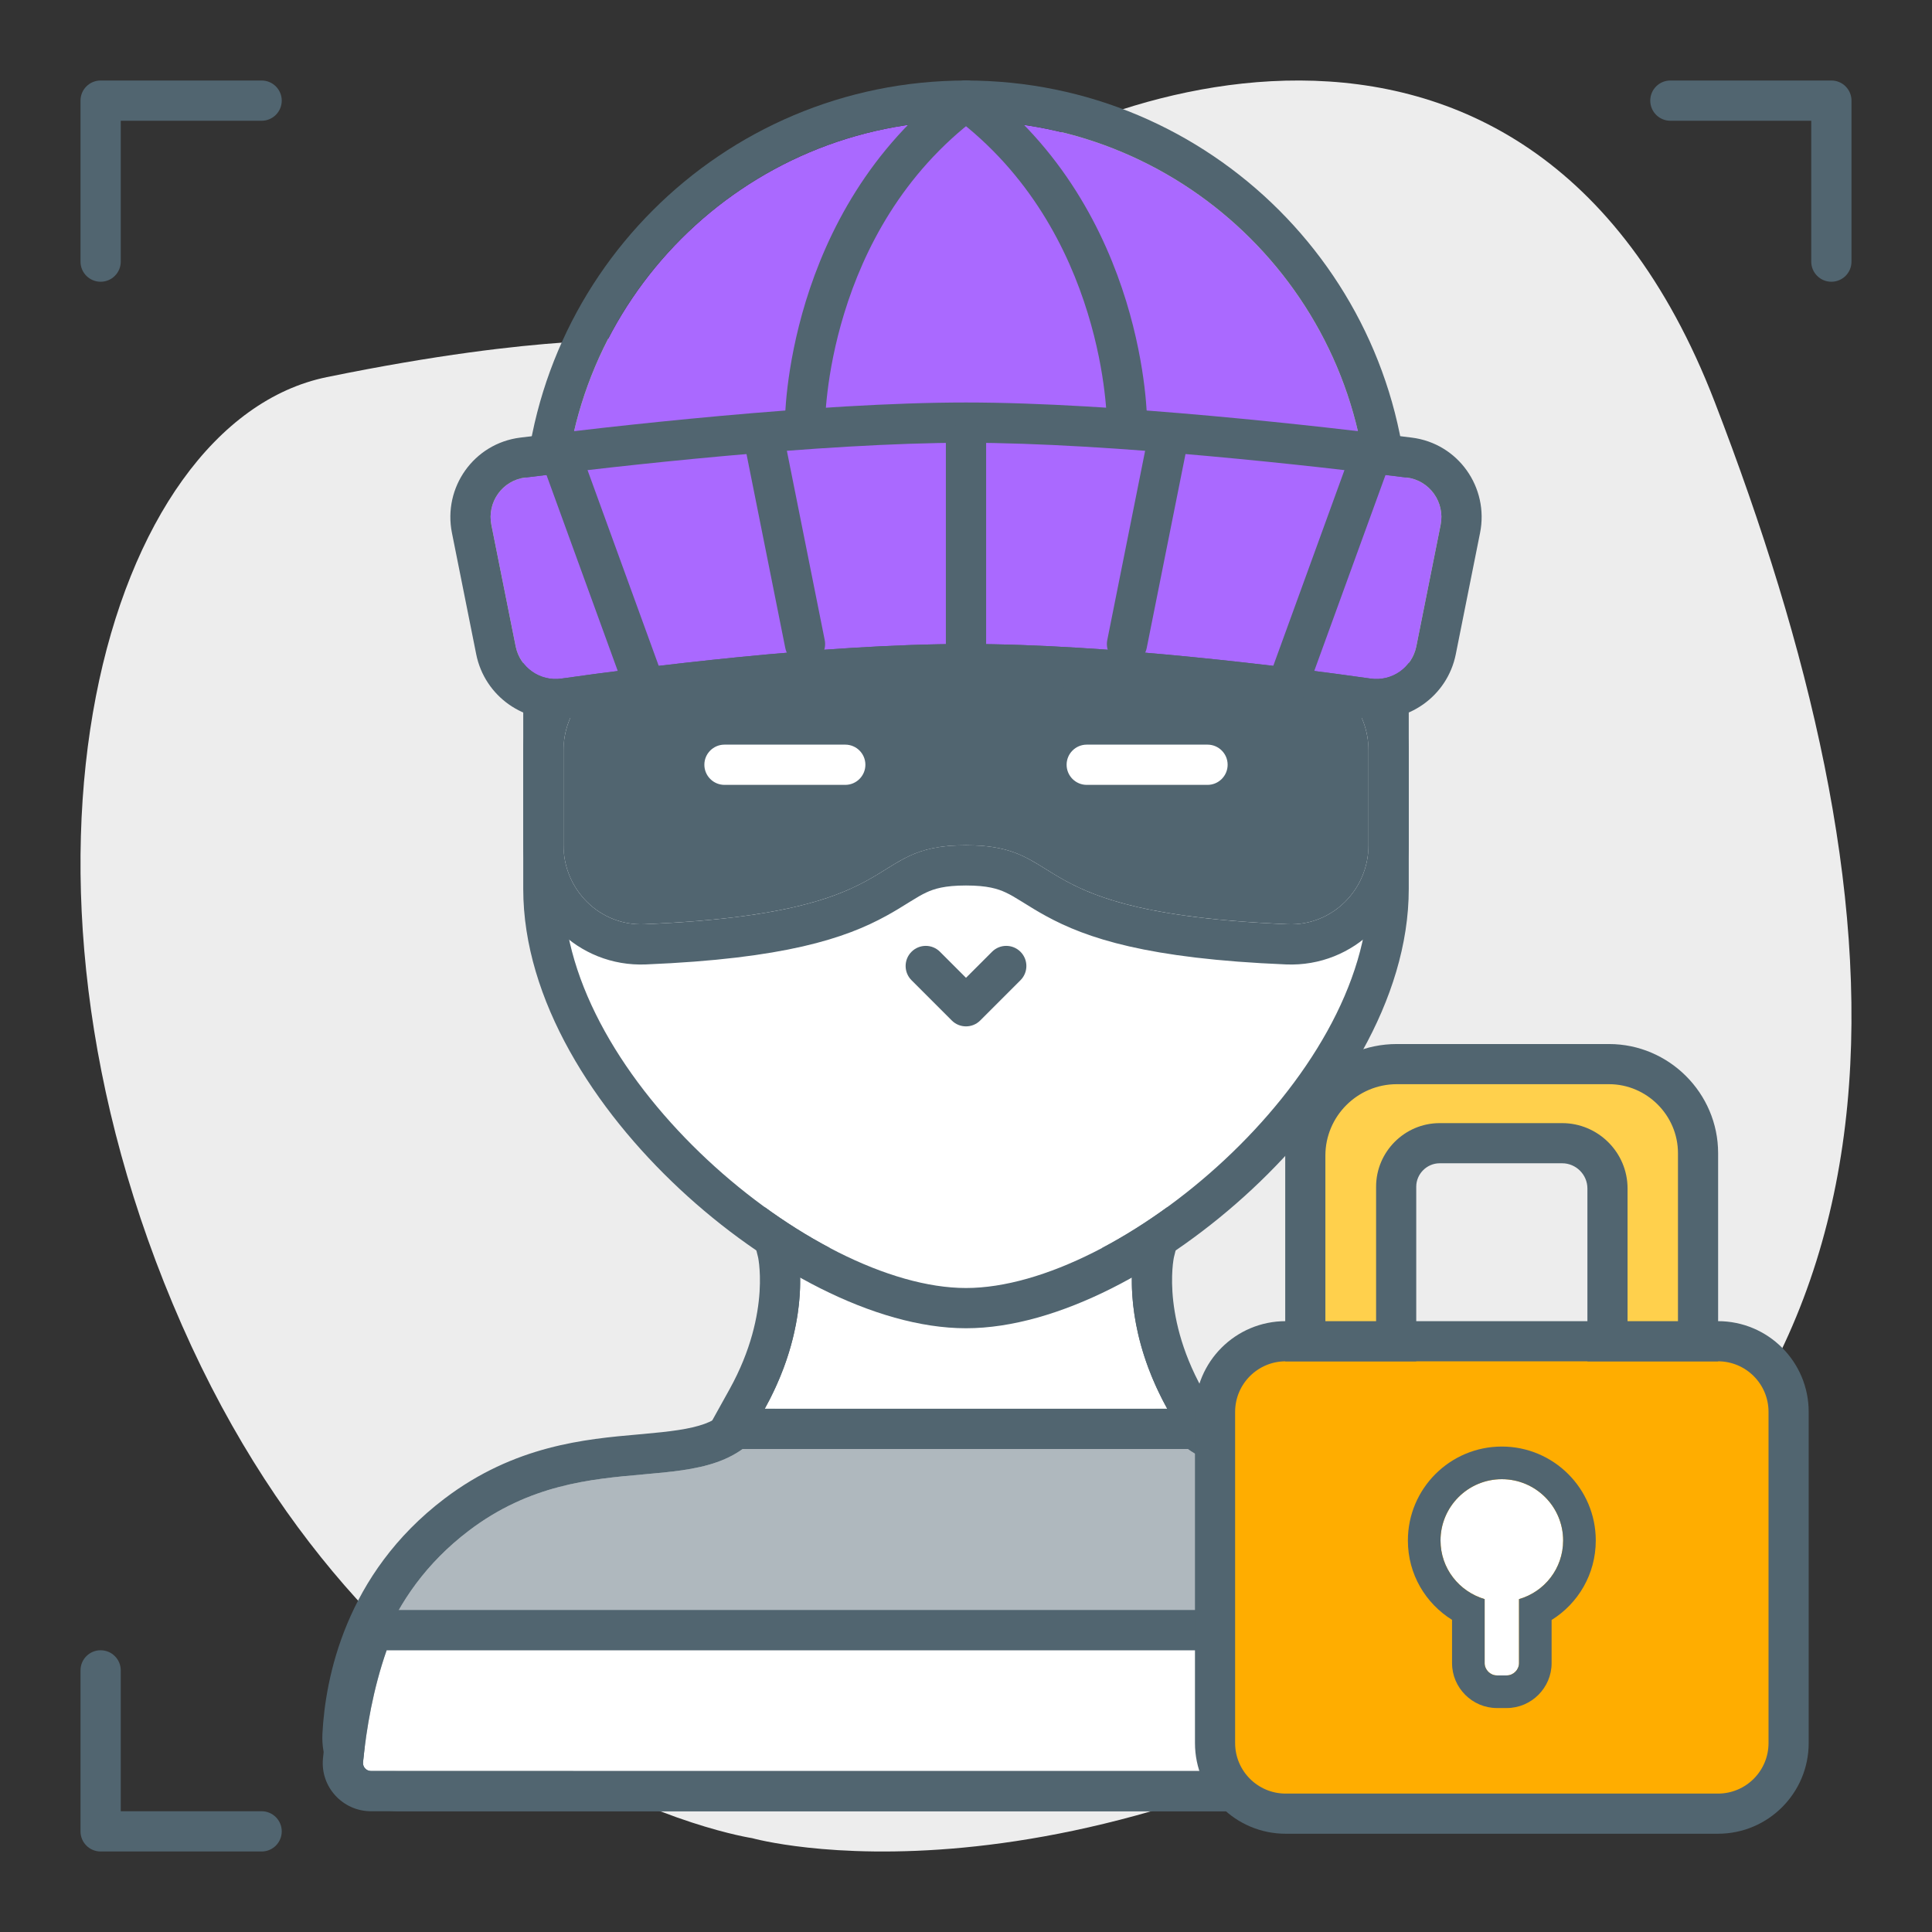
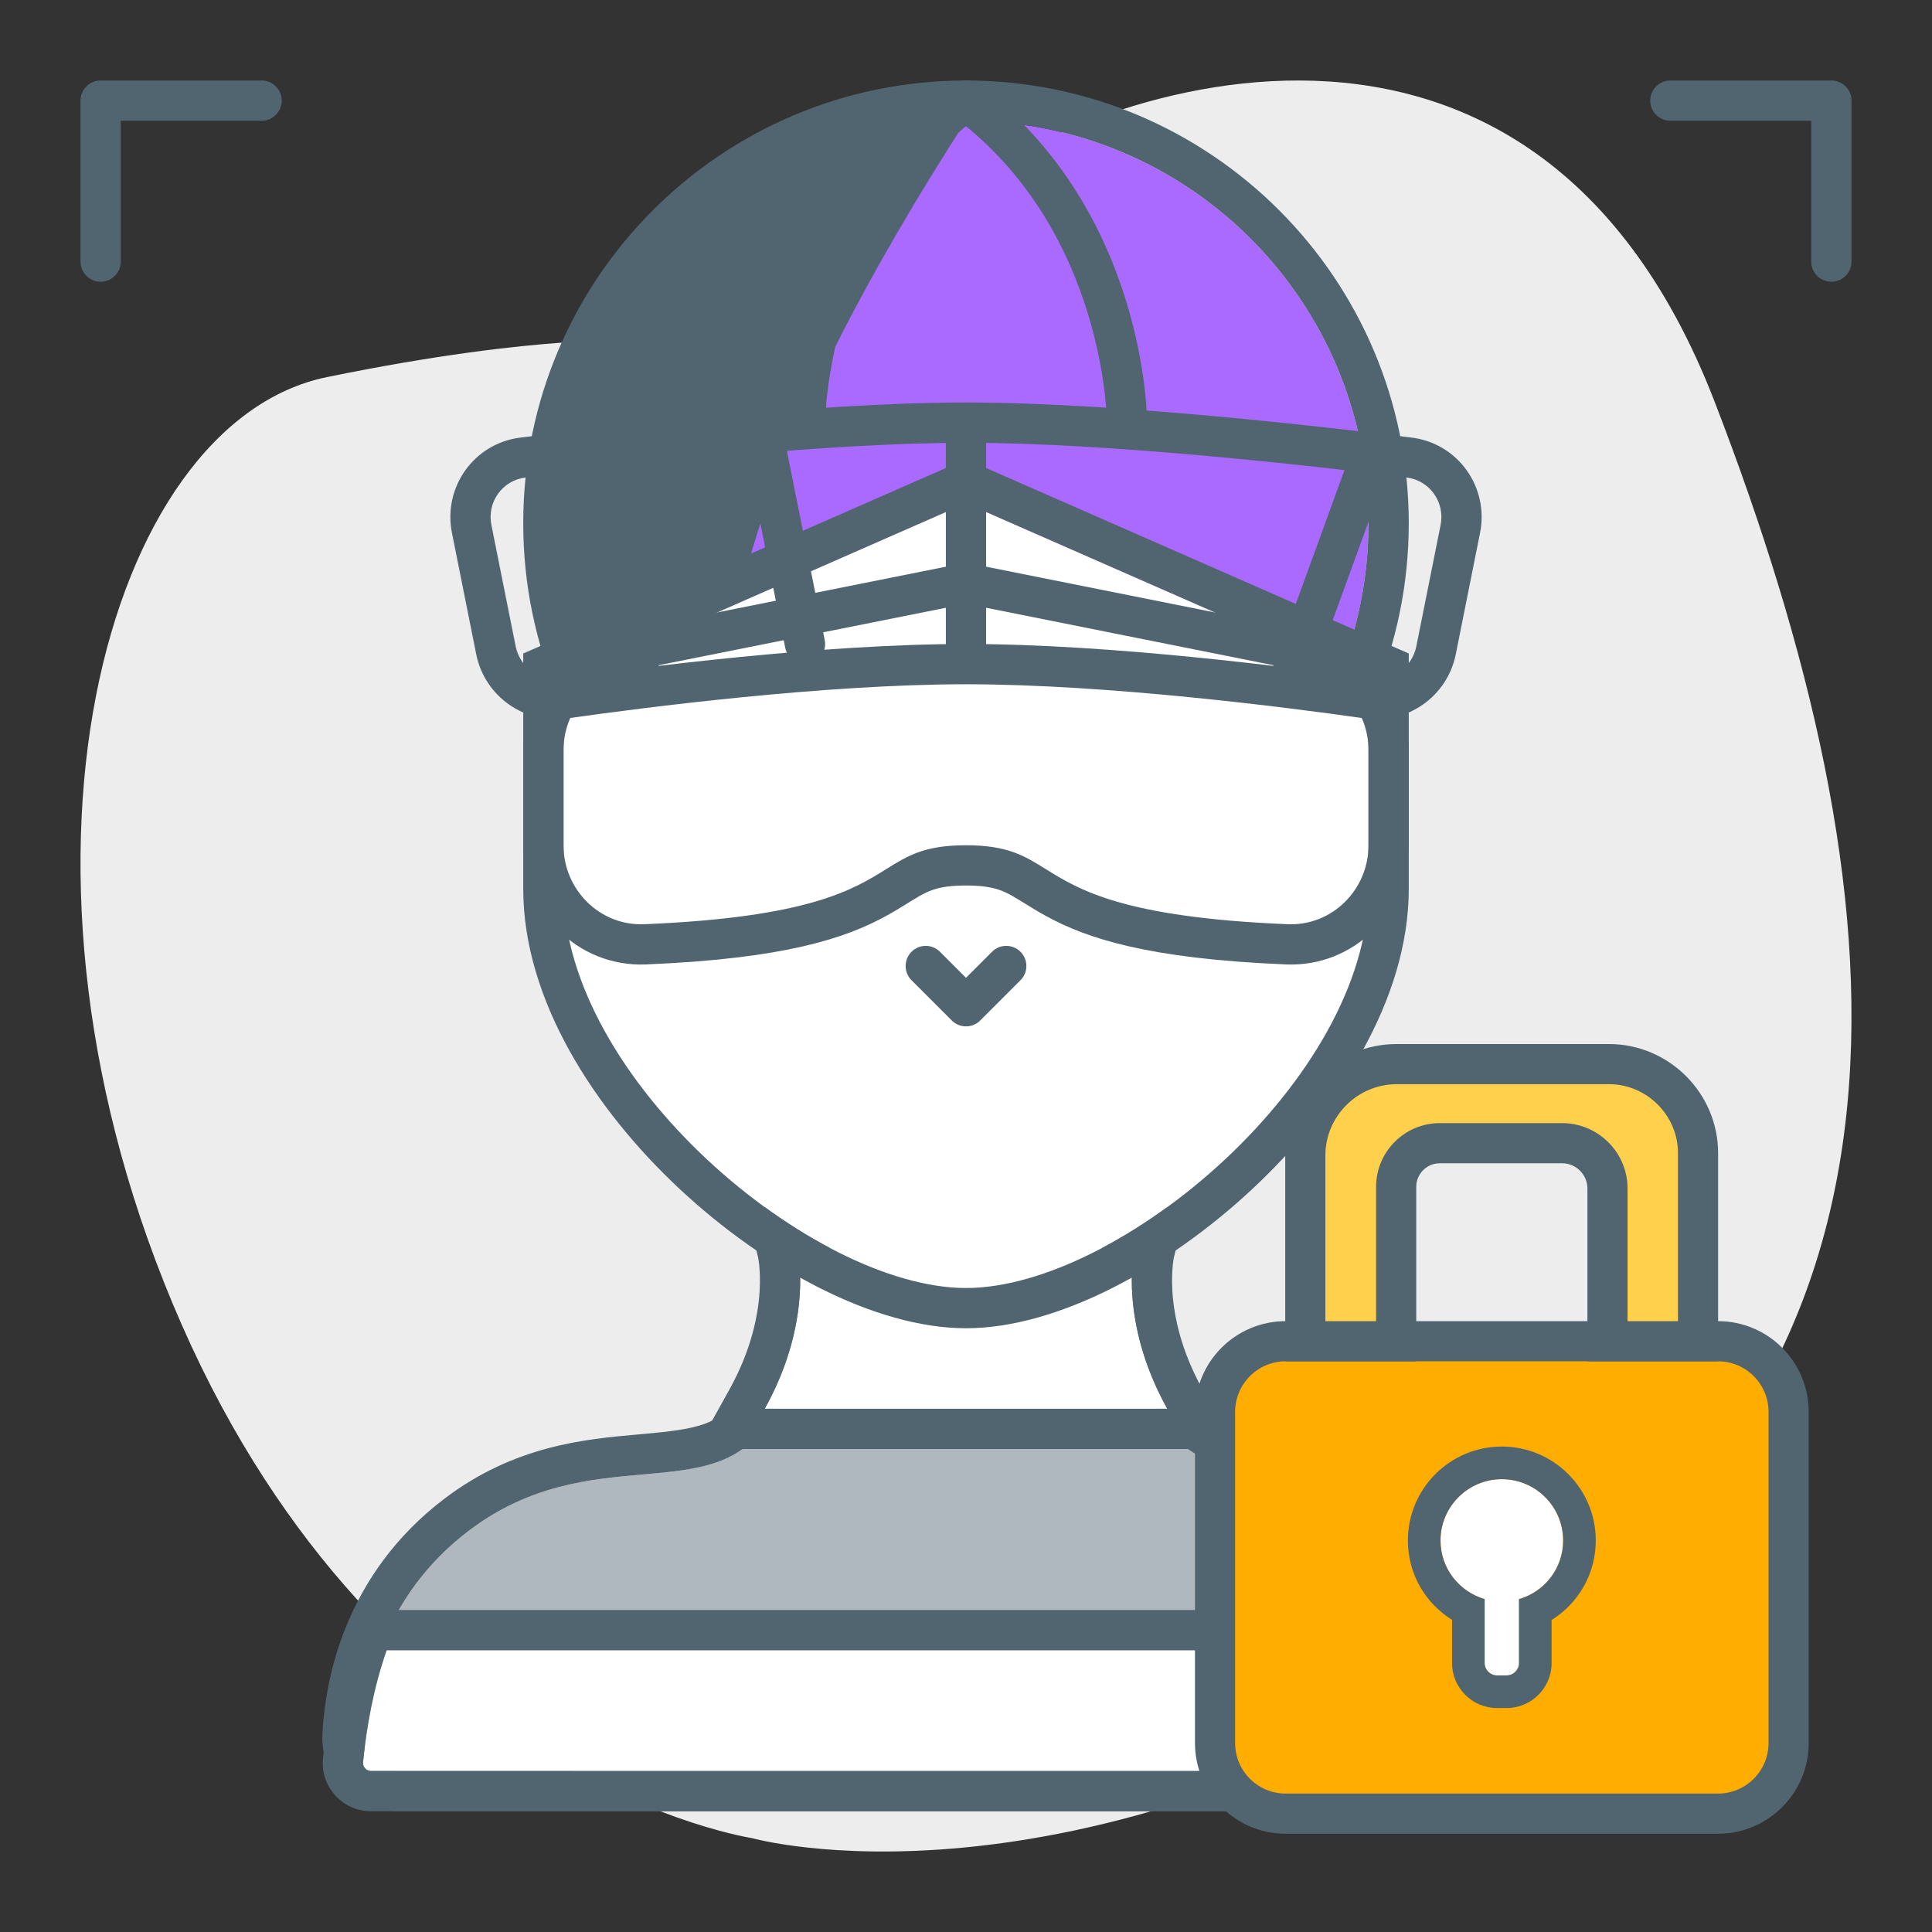
<svg xmlns="http://www.w3.org/2000/svg" width="64" height="64" viewBox="0 0 64 64" fill="none">
  <rect x="0" y="0" width="64" height="64" fill="#333333" stroke="none" />
  <path d="M24.916 60.891C24.916 60.891 12.702 59.058 6.026 43.897C-0.651 28.736 3.502 13.992 10.829 12.492C14.493 11.743 17.05 11.459 18.711 11.343C21.463 11.176 24.166 10.56 26.707 9.443C28.352 8.727 30.061 7.794 31.364 6.645C34.947 3.479 50.498 -3.019 56.8 13.309C63.102 29.636 64.519 45.363 49.896 54.593C35.272 63.823 24.916 60.891 24.916 60.891Z" fill="#EDEDED" />
  <path d="M15.528 50.708C12.675 52.877 12.098 55.867 12.013 57.495C11.977 58.166 12.536 58.667 13.207 58.667H32.004H50.786C51.464 58.667 52.024 58.157 51.98 57.481C51.875 55.849 51.266 52.87 48.421 50.708C44.31 47.583 40.198 50.083 38.436 46.958C36.674 43.833 37.261 41.333 37.261 41.333H26.688C26.688 41.333 27.276 43.833 25.514 46.958C23.751 50.083 19.64 47.583 15.528 50.708Z" fill="#AFB8BE" />
  <path fill-rule="evenodd" clip-rule="evenodd" d="M25.005 40H38.944L38.562 41.627C38.562 41.628 38.562 41.627 38.562 41.627C38.56 41.633 38.557 41.648 38.554 41.67C38.546 41.715 38.534 41.793 38.524 41.902C38.503 42.119 38.487 42.453 38.517 42.878C38.579 43.724 38.825 44.934 39.597 46.303C40.09 47.178 40.802 47.34 42.665 47.505C42.714 47.51 42.763 47.514 42.812 47.518C44.549 47.671 46.9 47.878 49.228 49.647C52.505 52.137 53.193 55.567 53.311 57.395C53.413 58.964 52.103 60 50.786 60H13.207C11.903 60 10.599 58.983 10.681 57.425C10.777 55.599 11.429 52.149 14.721 49.647C17.049 47.878 19.4 47.671 21.137 47.518C21.187 47.514 21.236 47.51 21.284 47.505C23.148 47.34 23.859 47.178 24.352 46.303C25.124 44.934 25.371 43.724 25.432 42.878C25.462 42.453 25.447 42.119 25.425 41.902C25.415 41.793 25.403 41.715 25.395 41.67C25.392 41.648 25.389 41.634 25.388 41.628L25.005 40ZM26.778 42.667C26.806 41.834 26.688 41.333 26.688 41.333H37.261C37.261 41.333 37.144 41.834 37.171 42.667C37.206 43.695 37.462 45.231 38.436 46.958C39.333 48.549 40.839 48.682 42.644 48.842C44.384 48.996 46.403 49.174 48.421 50.708C51.266 52.87 51.875 55.849 51.98 57.481C52.024 58.157 51.464 58.667 50.786 58.667H13.207C12.536 58.667 11.977 58.166 12.013 57.495C12.098 55.867 12.675 52.877 15.528 50.708C17.547 49.174 19.565 48.996 21.306 48.842C23.111 48.682 24.616 48.549 25.514 46.958C26.487 45.231 26.744 43.695 26.778 42.667Z" fill="#516570" />
  <path d="M51.192 54.667H12.808C12.362 55.94 12.136 57.256 12.026 58.378C12.011 58.533 12.134 58.667 12.29 58.667H51.71C51.866 58.667 51.989 58.533 51.974 58.378C51.864 57.256 51.638 55.94 51.192 54.667Z" fill="white" />
  <path fill-rule="evenodd" clip-rule="evenodd" d="M11.862 53.333H52.138L52.451 54.226C52.943 55.63 53.184 57.058 53.301 58.248C53.394 59.202 52.64 60 51.71 60H12.29C11.361 60 10.606 59.202 10.699 58.248C10.816 57.058 11.057 55.63 11.55 54.226L11.862 53.333ZM12.808 54.667H51.192C51.638 55.94 51.864 57.256 51.974 58.378C51.989 58.533 51.866 58.667 51.71 58.667H12.29C12.134 58.667 12.011 58.533 12.026 58.378C12.136 57.256 12.362 55.94 12.808 54.667Z" fill="#516570" />
  <path d="M38.667 46.667C37.009 43.679 37.592 41.333 37.592 41.333H26.408C26.408 41.333 26.991 43.679 25.333 46.667H38.667Z" fill="white" />
  <path fill-rule="evenodd" clip-rule="evenodd" d="M40.931 48H23.069L24.168 46.02C24.889 44.719 25.111 43.582 25.162 42.794C25.187 42.399 25.169 42.089 25.148 41.889C25.137 41.79 25.125 41.718 25.118 41.678C25.115 41.661 25.113 41.649 25.111 41.644L24.703 40H39.297L38.889 41.644C38.888 41.649 38.885 41.661 38.882 41.678C38.875 41.718 38.863 41.79 38.852 41.889C38.831 42.089 38.813 42.399 38.838 42.794C38.889 43.582 39.111 44.719 39.833 46.02L40.931 48ZM26.503 42.667C26.532 41.834 26.408 41.333 26.408 41.333H37.592C37.592 41.333 37.468 41.834 37.497 42.667C37.522 43.358 37.652 44.279 38.048 45.333C38.208 45.758 38.41 46.205 38.667 46.667H25.333C25.59 46.205 25.792 45.758 25.952 45.333C26.348 44.279 26.479 43.358 26.503 42.667Z" fill="#516570" />
  <path d="M45.333 17.333C45.333 24.697 39.364 30.667 32 30.667C24.636 30.667 18.667 24.697 18.667 17.333C18.667 9.97 24.636 4 32 4C39.364 4 45.333 9.97 45.333 17.333Z" fill="#AA69FF" />
-   <path fill-rule="evenodd" clip-rule="evenodd" d="M46.667 17.333C46.667 25.433 40.1 32 32 32C23.9 32 17.333 25.433 17.333 17.333C17.333 9.233 23.9 2.667 32 2.667C40.1 2.667 46.667 9.233 46.667 17.333ZM32 30.667C39.364 30.667 45.333 24.697 45.333 17.333C45.333 9.97 39.364 4 32 4C24.636 4 18.667 9.97 18.667 17.333C18.667 24.697 24.636 30.667 32 30.667Z" fill="#516570" />
+   <path fill-rule="evenodd" clip-rule="evenodd" d="M46.667 17.333C46.667 25.433 40.1 32 32 32C23.9 32 17.333 25.433 17.333 17.333C17.333 9.233 23.9 2.667 32 2.667C40.1 2.667 46.667 9.233 46.667 17.333ZM32 30.667C39.364 30.667 45.333 24.697 45.333 17.333C45.333 9.97 39.364 4 32 4C18.667 24.697 24.636 30.667 32 30.667Z" fill="#516570" />
  <path fill-rule="evenodd" clip-rule="evenodd" d="M31.467 2.933C31.688 2.639 32.105 2.579 32.4 2.8C35.214 4.91 36.61 7.717 37.304 9.971C37.651 11.099 37.825 12.097 37.912 12.816C37.955 13.175 37.977 13.466 37.989 13.669C37.994 13.771 37.997 13.851 37.998 13.907C37.999 13.935 38 13.957 38 13.972L38 13.991L38 13.997L38 13.999L38 13.999C38 14 38 14 37.333 14H38C38 14.368 37.702 14.667 37.333 14.667C36.965 14.667 36.667 14.369 36.667 14.001C36.667 14.001 36.667 14.001 36.667 14.001C36.667 14.001 36.667 14.001 36.667 14V14M36.667 14L36.667 13.999L36.667 13.989C36.666 13.979 36.666 13.963 36.666 13.942C36.664 13.898 36.662 13.831 36.657 13.742C36.648 13.565 36.628 13.304 36.588 12.976C36.509 12.319 36.349 11.401 36.029 10.363C35.39 8.283 34.12 5.756 31.6 3.867C31.305 3.646 31.246 3.228 31.467 2.933" fill="#516570" />
  <path fill-rule="evenodd" clip-rule="evenodd" d="M32.533 2.933C32.312 2.639 31.895 2.579 31.6 2.8C28.786 4.91 27.39 7.717 26.696 9.971C26.349 11.099 26.175 12.097 26.088 12.816C26.045 13.175 26.023 13.466 26.011 13.669C26.006 13.771 26.003 13.851 26.002 13.907C26.001 13.935 26 13.957 26 13.972L26 13.991L26 13.997L26 13.999L26 13.999C26 14 26 14 26.667 14H26C26 14.368 26.299 14.667 26.667 14.667C27.035 14.667 27.333 14.369 27.333 14.001C27.333 14.001 27.333 14.001 27.333 14.001C27.333 14.001 27.333 14.001 27.333 14V14M27.333 14L27.333 13.999L27.333 13.989C27.334 13.979 27.334 13.963 27.334 13.942C27.335 13.898 27.338 13.831 27.343 13.742C27.352 13.565 27.372 13.304 27.412 12.976C27.491 12.319 27.651 11.401 27.971 10.363C28.61 8.283 29.88 5.756 32.4 3.867C32.694 3.646 32.754 3.228 32.533 2.933" fill="#516570" />
  <path d="M18.667 29.444V22.518L32 16.667L45.333 22.518V29.444C45.333 35.741 37.079 42.667 32 42.667C26.921 42.667 18.667 35.741 18.667 29.444Z" fill="white" />
  <path fill-rule="evenodd" clip-rule="evenodd" d="M17.333 21.648L32 15.211L46.667 21.648V29.445C46.667 33.13 44.296 36.764 41.481 39.391C38.676 42.01 35.03 44 32 44C28.97 44 25.324 42.01 22.519 39.391C19.703 36.764 17.333 33.13 17.333 29.445V21.648ZM45.333 22.519V29.445C45.333 35.741 37.079 42.667 32 42.667C26.921 42.667 18.667 35.741 18.667 29.445V22.519L32 16.667L45.333 22.519Z" fill="#516570" />
-   <path d="M18.667 28.001L18.667 24.853C18.667 23.582 19.564 22.487 20.81 22.238L32 20L43.19 22.238C44.436 22.487 45.333 23.581 45.333 24.852L45.333 28C45.333 29.473 44.13 30.676 42.659 30.616C33.698 30.247 35.497 28 32 28C28.503 28 30.302 30.247 21.341 30.616C19.87 30.676 18.667 29.474 18.667 28.001Z" fill="#516570" />
  <path fill-rule="evenodd" clip-rule="evenodd" d="M32 18.64L43.451 20.93C45.32 21.304 46.667 22.944 46.667 24.852L46.667 28C46.667 30.198 44.865 32.041 42.604 31.948C38.011 31.759 35.993 31.082 34.639 30.338C34.366 30.189 34.127 30.04 33.933 29.919C33.902 29.9 33.872 29.881 33.844 29.864C33.625 29.728 33.471 29.637 33.316 29.565C33.055 29.443 32.71 29.333 32 29.333C31.29 29.333 30.945 29.443 30.684 29.565C30.529 29.637 30.375 29.728 30.156 29.864C30.128 29.881 30.098 29.9 30.067 29.919C29.873 30.04 29.634 30.189 29.361 30.338C28.007 31.082 25.989 31.759 21.396 31.948C19.135 32.041 17.333 30.199 17.333 28.001L17.333 24.853C17.333 22.946 18.679 21.304 20.549 20.93L32 18.64ZM32 20L20.81 22.238C19.564 22.487 18.667 23.582 18.667 24.853L18.667 28.001C18.667 29.474 19.87 30.676 21.341 30.616C26.784 30.392 28.257 29.475 29.359 28.789C30.071 28.346 30.627 28 32 28C33.373 28 33.929 28.346 34.641 28.789C35.743 29.475 37.216 30.392 42.659 30.616C44.13 30.676 45.333 29.473 45.333 28L45.333 24.852C45.333 23.581 44.436 22.487 43.19 22.238L32 20Z" fill="#516570" />
-   <path d="M16.278 17.39C16.127 16.636 16.639 15.914 17.401 15.819C20.32 15.454 27.182 14.667 32 14.667C36.818 14.667 43.68 15.454 46.599 15.819C47.361 15.914 47.873 16.636 47.722 17.39L46.918 21.41C46.778 22.112 46.112 22.58 45.404 22.479C42.825 22.112 36.791 21.333 32 21.333C27.209 21.333 21.175 22.112 18.596 22.479C17.888 22.58 17.222 22.112 17.082 21.41L16.278 17.39Z" fill="#AA69FF" />
  <path fill-rule="evenodd" clip-rule="evenodd" d="M49.029 17.652L48.225 21.672C47.945 23.072 46.62 23.999 45.216 23.799C42.64 23.432 36.688 22.667 32 22.667C27.311 22.667 21.36 23.432 18.784 23.799C17.38 23.999 16.055 23.072 15.775 21.672L14.971 17.652C14.671 16.152 15.69 14.689 17.236 14.496C20.149 14.132 27.088 13.333 32 13.333C36.912 13.333 43.851 14.132 46.764 14.496C48.31 14.689 49.329 16.152 49.029 17.652ZM17.401 15.819C16.639 15.914 16.127 16.637 16.278 17.39L17.082 21.41C17.222 22.112 17.888 22.58 18.596 22.479C21.175 22.112 27.209 21.333 32 21.333C36.791 21.333 42.825 22.112 45.404 22.479C46.112 22.58 46.778 22.112 46.918 21.41L47.722 17.39C47.873 16.637 47.361 15.914 46.599 15.819C43.68 15.454 36.818 14.667 32 14.667C27.182 14.667 20.32 15.454 17.401 15.819Z" fill="#516570" />
  <path fill-rule="evenodd" clip-rule="evenodd" d="M32 14C32.368 14 32.667 14.299 32.667 14.667V21.333C32.667 21.701 32.368 22 32 22C31.632 22 31.333 21.701 31.333 21.333V14.667C31.333 14.299 31.632 14 32 14Z" fill="#516570" />
  <path fill-rule="evenodd" clip-rule="evenodd" d="M25.203 14.013C25.564 13.941 25.915 14.175 25.987 14.536L27.32 21.203C27.393 21.564 27.158 21.915 26.797 21.987C26.436 22.059 26.085 21.825 26.013 21.464L24.68 14.797C24.607 14.436 24.841 14.085 25.203 14.013Z" fill="#516570" />
  <path fill-rule="evenodd" clip-rule="evenodd" d="M18.439 14.707C18.785 14.581 19.167 14.759 19.293 15.105L21.96 22.439C22.086 22.785 21.907 23.167 21.561 23.293C21.215 23.419 20.833 23.241 20.707 22.895L18.04 15.561C17.914 15.215 18.093 14.833 18.439 14.707Z" fill="#516570" />
  <path fill-rule="evenodd" clip-rule="evenodd" d="M45.561 14.707C45.215 14.581 44.833 14.759 44.707 15.105L42.04 22.439C41.914 22.785 42.093 23.167 42.439 23.293C42.785 23.419 43.167 23.241 43.293 22.895L45.96 15.561C46.086 15.215 45.907 14.833 45.561 14.707Z" fill="#516570" />
-   <path fill-rule="evenodd" clip-rule="evenodd" d="M38.797 14.013C39.158 14.085 39.393 14.436 39.32 14.797L37.987 21.464C37.915 21.825 37.564 22.059 37.203 21.987C36.842 21.915 36.607 21.564 36.68 21.203L38.013 14.536C38.085 14.175 38.436 13.941 38.797 14.013Z" fill="#516570" />
  <path fill-rule="evenodd" clip-rule="evenodd" d="M23.333 25.333C23.333 24.965 23.632 24.667 24 24.667H28C28.368 24.667 28.667 24.965 28.667 25.333C28.667 25.701 28.368 26 28 26H24C23.632 26 23.333 25.701 23.333 25.333Z" fill="white" />
  <path fill-rule="evenodd" clip-rule="evenodd" d="M35.333 25.333C35.333 24.965 35.632 24.667 36 24.667H40C40.368 24.667 40.667 24.965 40.667 25.333C40.667 25.701 40.368 26 40 26H36C35.632 26 35.333 25.701 35.333 25.333Z" fill="white" />
  <path fill-rule="evenodd" clip-rule="evenodd" d="M30.195 31.529C30.456 31.268 30.878 31.268 31.138 31.529L32 32.391L32.862 31.529C33.122 31.268 33.544 31.268 33.805 31.529C34.065 31.789 34.065 32.211 33.805 32.471L32.471 33.805C32.211 34.065 31.789 34.065 31.529 33.805L30.195 32.471C29.935 32.211 29.935 31.789 30.195 31.529Z" fill="#516570" />
  <path fill-rule="evenodd" clip-rule="evenodd" d="M54.667 3.333C54.667 2.965 54.965 2.667 55.333 2.667H60.667C61.035 2.667 61.333 2.965 61.333 3.333V8.667C61.333 9.035 61.035 9.333 60.667 9.333C60.298 9.333 60 9.035 60 8.667V4H55.333C54.965 4 54.667 3.701 54.667 3.333Z" fill="#516570" />
  <path fill-rule="evenodd" clip-rule="evenodd" d="M9.333 3.333C9.333 2.965 9.035 2.667 8.667 2.667H3.333C2.965 2.667 2.667 2.965 2.667 3.333V8.667C2.667 9.035 2.965 9.333 3.333 9.333C3.702 9.333 4 9.035 4 8.667V4H8.667C9.035 4 9.333 3.701 9.333 3.333Z" fill="#516570" />
-   <path fill-rule="evenodd" clip-rule="evenodd" d="M9.333 60.667C9.333 61.035 9.035 61.333 8.667 61.333H3.333C2.965 61.333 2.667 61.035 2.667 60.667V55.333C2.667 54.965 2.965 54.667 3.333 54.667C3.702 54.667 4 54.965 4 55.333V60H8.667C9.035 60 9.333 60.298 9.333 60.667Z" fill="#516570" />
  <g clip-path="url(#clip0_830_311)">
    <path d="M56.91 44.43H42.59C41.298 44.43 40.25 45.478 40.25 46.77V57.74C40.25 59.032 41.298 60.08 42.59 60.08H56.91C58.202 60.08 59.25 59.032 59.25 57.74V46.77C59.25 45.478 58.202 44.43 56.91 44.43Z" fill="#FFAD00" />
    <path fill-rule="evenodd" clip-rule="evenodd" d="M42.59 45.095C41.665 45.095 40.915 45.845 40.915 46.77V57.74C40.915 58.665 41.665 59.415 42.59 59.415H56.91C57.835 59.415 58.585 58.665 58.585 57.74V46.77C58.585 45.845 57.835 45.095 56.91 45.095H42.59ZM39.585 46.77C39.585 45.11 40.93 43.765 42.59 43.765H56.91C58.57 43.765 59.915 45.11 59.915 46.77V57.74C59.915 59.4 58.57 60.745 56.91 60.745H42.59C40.93 60.745 39.585 59.4 39.585 57.74V46.77Z" fill="#516570" />
    <path d="M51.781 51.031C51.781 49.91 50.871 49 49.75 49C48.629 49 47.719 49.91 47.719 51.031C47.719 51.958 48.336 52.721 49.181 52.973V55.094C49.181 55.313 49.368 55.5 49.587 55.5H49.913C50.132 55.5 50.319 55.313 50.319 55.094V52.973C51.164 52.729 51.781 51.958 51.781 51.031Z" fill="white" />
    <path fill-rule="evenodd" clip-rule="evenodd" d="M49.75 47.919C51.468 47.919 52.862 49.313 52.862 51.031C52.862 52.148 52.276 53.118 51.399 53.664V55.094C51.399 55.91 50.729 56.581 49.913 56.581H49.587C48.771 56.581 48.101 55.91 48.101 55.094V53.66C47.228 53.115 46.638 52.155 46.638 51.031C46.638 49.313 48.032 47.919 49.75 47.919ZM49.181 52.973C48.336 52.721 47.719 51.958 47.719 51.031C47.719 49.91 48.629 49 49.75 49C50.871 49 51.781 49.91 51.781 51.031C51.781 51.958 51.164 52.729 50.319 52.973V55.094C50.319 55.313 50.132 55.5 49.913 55.5H49.587C49.368 55.5 49.181 55.313 49.181 55.094V52.973Z" fill="#516570" />
    <path d="M46.25 44.43V39.31C46.25 38.52 46.9 37.87 47.69 37.87H51.75C52.57 37.87 53.25 38.54 53.25 39.37V44.43H56.25V38.2C56.25 36.58 54.92 35.25 53.3 35.25H46.27C44.6 35.25 43.24 36.61 43.24 38.28V44.43H46.24H46.25Z" fill="#FFD04C" />
    <path fill-rule="evenodd" clip-rule="evenodd" d="M42.575 38.28C42.575 36.243 44.233 34.585 46.27 34.585H53.3C55.287 34.585 56.915 36.213 56.915 38.2V45.095H52.585V39.37C52.585 38.91 52.206 38.535 51.75 38.535H47.69C47.267 38.535 46.915 38.887 46.915 39.31V45.095H42.575V38.28ZM46.27 35.915C44.967 35.915 43.905 36.977 43.905 38.28V43.765H45.585V39.31C45.585 38.153 46.533 37.205 47.69 37.205H51.75C52.934 37.205 53.915 38.17 53.915 39.37V43.765H55.585V38.2C55.585 36.947 54.553 35.915 53.3 35.915H46.27Z" fill="#516570" />
  </g>
  <defs>
    <clipPath id="clip0_830_311">
      <rect width="21" height="27" fill="white" transform="translate(39 34)" />
    </clipPath>
  </defs>
</svg>